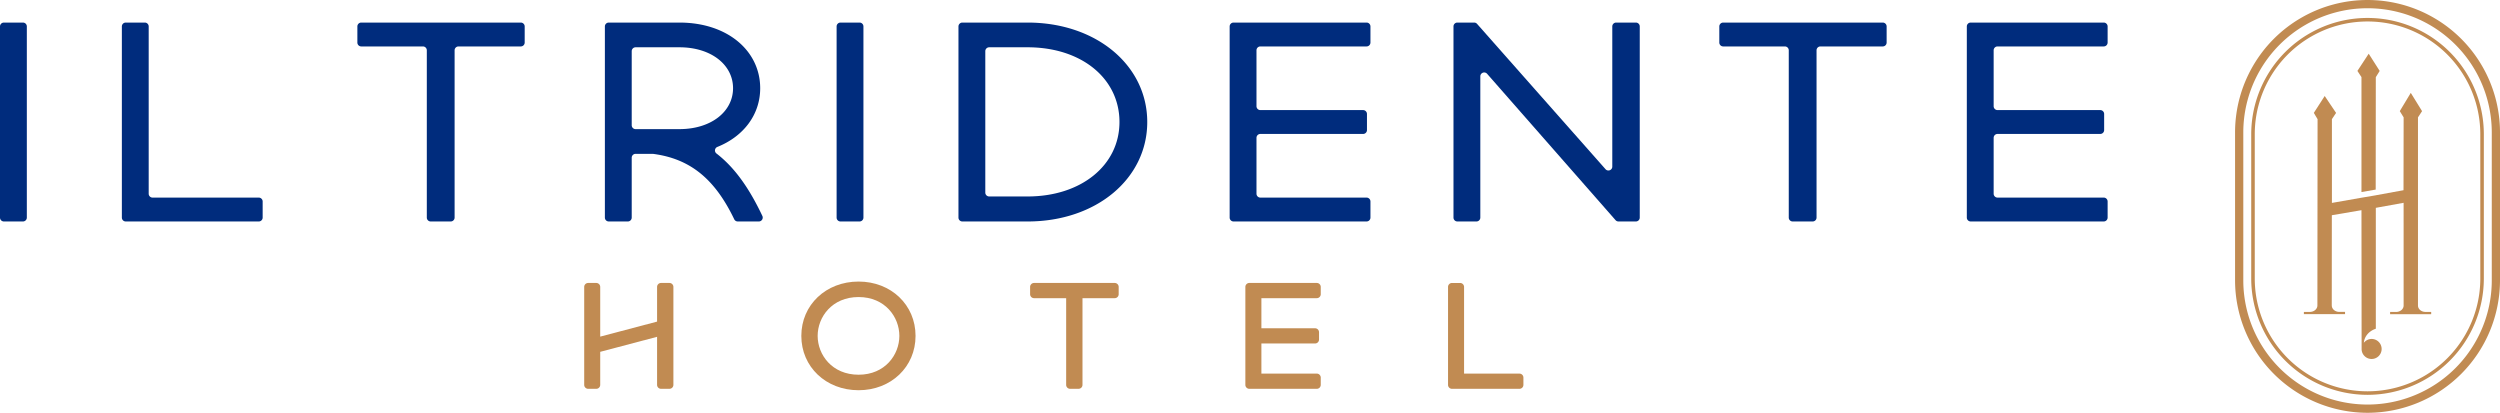
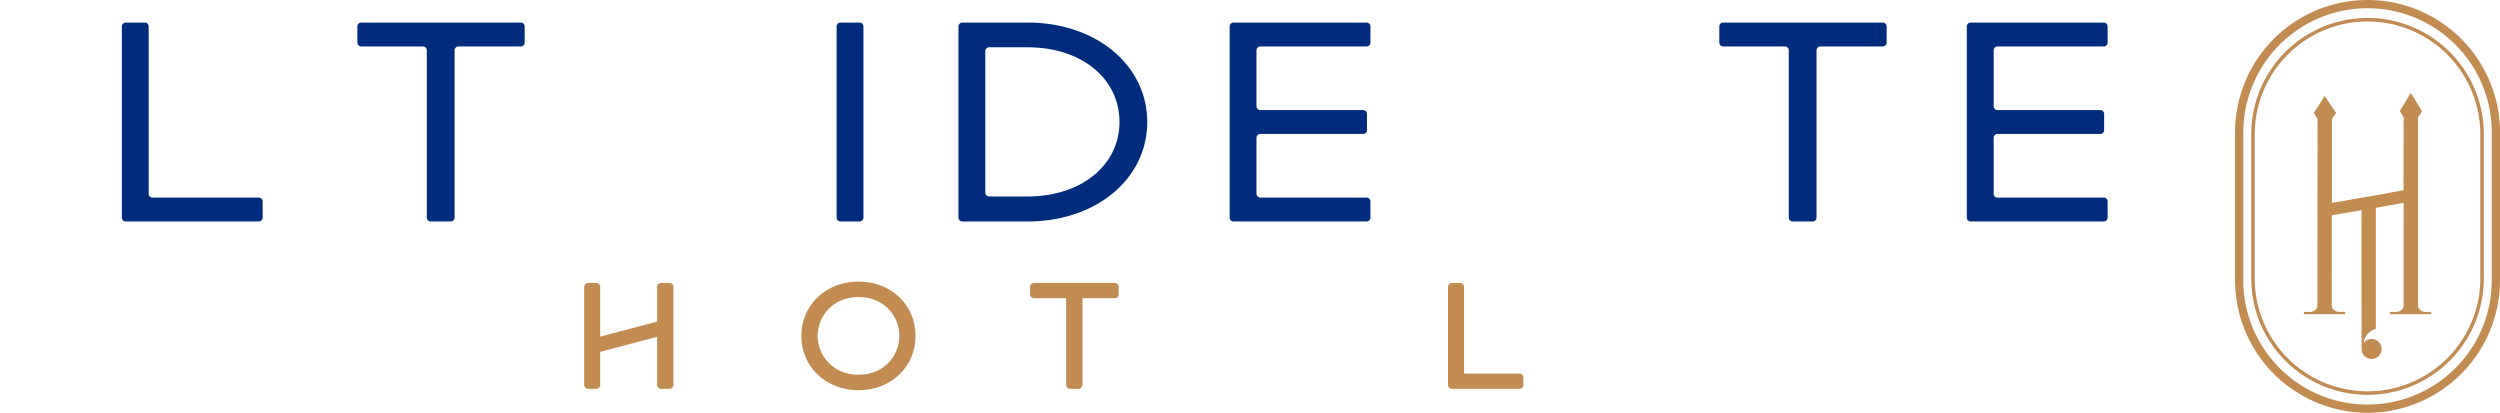
<svg xmlns="http://www.w3.org/2000/svg" width="1759.554" height="290.525" viewBox="0 0 1759.554 290.525">
  <g id="logo-barra" transform="translate(-60.064 -18.874)">
    <path id="Tracciato_4177" data-name="Tracciato 4177" d="M926.135,309.4a93.338,93.338,0,0,0,93.235-93.232V112.113a93.233,93.233,0,1,0-186.467,0V216.167A93.338,93.338,0,0,0,926.135,309.4M838.7,112.113a87.438,87.438,0,1,1,174.877,0V216.167a87.438,87.438,0,1,1-174.877,0Z" transform="translate(800.247)" fill="#c18b52" />
    <path id="Tracciato_4178" data-name="Tracciato 4178" d="M920.348,290.342a81.948,81.948,0,0,0,81.858-81.854V106.936a81.856,81.856,0,0,0-163.712,0V208.487a81.947,81.947,0,0,0,81.854,81.854M840.979,106.936a79.371,79.371,0,1,1,158.742,0V208.487a79.371,79.371,0,1,1-158.742,0Z" transform="translate(806.036 6.428)" fill="#c18b52" />
    <path id="Tracciato_4179" data-name="Tracciato 4179" d="M942.263,205.154c-2.89.006-5.219-1.98-5.262-4.433l0-132.48,2.876-4.395-7.942-12.86L924.206,63.83l2.7,4.395-.085,51.273-19.1,3.485v.028l-10.491,1.771v0l-20.8,3.658V69.466l2.929-4.376-8.007-11.9L863.694,65.08l2.64,4.411-.124,131.263c-.1,2.447-2.426,4.411-5.325,4.409l-4.185,0v1.565h28.973V205.13l-4.038.008c-2.939.006-5.321-2.033-5.294-4.535h-.022l.055-63.5,20.821-3.544.035-.006.1,98.085a7.052,7.052,0,1,0,7.008-7.458,6.956,6.956,0,0,0-5.427,2.695c.342-4.519,3.686-8.323,8.417-9.878v-85.1l19.555-3.529.014,72.306c-.031,2.5-2.406,4.515-5.341,4.513l-4.173,0v1.563h28.912v-1.594Z" transform="translate(824.888 33.251)" fill="#c18b52" />
-     <path id="Tracciato_4180" data-name="Tracciato 4180" d="M878.064,134.806l10.012-1.726.081-79.135,2.721-4.378-7.724-12.121-7.947,12.123,2.856,4.354Z" transform="translate(844.052 19.23)" fill="#c18b52" />
    <path id="Tracciato_4181" data-name="Tracciato 4181" d="M322.054,116.716h-5.9a2.789,2.789,0,0,0-2.793,2.793v24.405l-40.019,10.568V119.509a2.789,2.789,0,0,0-2.793-2.793h-5.685a2.789,2.789,0,0,0-2.793,2.793v68.915a2.791,2.791,0,0,0,2.793,2.795h5.685a2.791,2.791,0,0,0,2.793-2.795V165.187l40.019-10.568v33.8a2.791,2.791,0,0,0,2.793,2.795h5.9a2.791,2.791,0,0,0,2.793-2.795V119.509a2.789,2.789,0,0,0-2.793-2.793" transform="translate(209.169 101.312)" fill="#c18b52" />
    <path id="Tracciato_4182" data-name="Tracciato 4182" d="M377.447,116.231c-22.976,0-40.3,16.44-40.3,38.234s17.326,38.242,40.3,38.242c22.854,0,40.089-16.438,40.089-38.242s-17.234-38.234-40.089-38.234m0,10.9c18.643,0,28.7,14.081,28.7,27.33S396.09,181.8,377.447,181.8c-18.714,0-28.81-14.089-28.81-27.338s10.1-27.33,28.81-27.33" transform="translate(286.907 100.81)" fill="#c18b52" />
    <path id="Tracciato_4183" data-name="Tracciato 4183" d="M475.8,116.716H419.046a2.789,2.789,0,0,0-2.793,2.793v5.121a2.792,2.792,0,0,0,2.793,2.793h22.583v61a2.791,2.791,0,0,0,2.793,2.795h5.907a2.792,2.792,0,0,0,2.793-2.795v-61H475.8a2.792,2.792,0,0,0,2.793-2.793v-5.121a2.789,2.789,0,0,0-2.793-2.793" transform="translate(368.821 101.312)" fill="#c18b52" />
-     <path id="Tracciato_4184" data-name="Tracciato 4184" d="M540.948,116.716H493.483a2.793,2.793,0,0,0-2.8,2.793v68.915a2.8,2.8,0,0,0,2.8,2.795h47.465a2.791,2.791,0,0,0,2.792-2.795v-5.117a2.788,2.788,0,0,0-2.792-2.791H501.966v-21.2h37.774a2.791,2.791,0,0,0,2.793-2.793v-5.117a2.792,2.792,0,0,0-2.793-2.795H501.966V127.423h38.981a2.792,2.792,0,0,0,2.792-2.793v-5.121a2.789,2.789,0,0,0-2.792-2.793" transform="translate(445.894 101.312)" fill="#c18b52" />
    <path id="Tracciato_4185" data-name="Tracciato 4185" d="M611.025,180.514H572.047v-61a2.794,2.794,0,0,0-2.8-2.793h-5.691a2.791,2.791,0,0,0-2.792,2.793v68.917a2.791,2.791,0,0,0,2.792,2.793h47.465a2.791,2.791,0,0,0,2.793-2.793v-5.119a2.789,2.789,0,0,0-2.793-2.793" transform="translate(518.46 101.312)" fill="#c18b52" />
-     <path id="Tracciato_4186" data-name="Tracciato 4186" d="M62.794,26.678H76.219a2.729,2.729,0,0,1,2.73,2.73v134.53a2.73,2.73,0,0,1-2.73,2.73H62.794a2.73,2.73,0,0,1-2.73-2.73V29.408a2.729,2.729,0,0,1,2.73-2.73" transform="translate(0 8.081)" fill="#002c7d" />
    <path id="Tracciato_4187" data-name="Tracciato 4187" d="M104.93,26.678h13.426a2.729,2.729,0,0,1,2.73,2.73V147.139a2.73,2.73,0,0,0,2.73,2.73h74.752a2.729,2.729,0,0,1,2.73,2.73v11.34a2.73,2.73,0,0,1-2.73,2.73H104.93a2.73,2.73,0,0,1-2.73-2.73V29.408a2.729,2.729,0,0,1,2.73-2.73" transform="translate(43.63 8.081)" fill="#002c7d" />
    <path id="Tracciato_4188" data-name="Tracciato 4188" d="M229.788,43.477H186.366a2.73,2.73,0,0,1-2.73-2.73V29.408a2.73,2.73,0,0,1,2.73-2.73h112.3a2.729,2.729,0,0,1,2.73,2.73v11.34a2.729,2.729,0,0,1-2.73,2.73H254.8a2.729,2.729,0,0,0-2.73,2.73V163.937a2.73,2.73,0,0,1-2.73,2.73h-14.1a2.73,2.73,0,0,1-2.73-2.73V46.206a2.729,2.729,0,0,0-2.73-2.73" transform="translate(127.954 8.081)" fill="#002c7d" />
-     <path id="Tracciato_4189" data-name="Tracciato 4189" d="M269.219,29.408a2.729,2.729,0,0,1,2.73-2.73h49.706c34,0,56.881,20,56.881,46.2,0,18.466-11.555,33.864-30.121,41.312a2.689,2.689,0,0,0-.668,4.627c12.742,9.823,22.911,24.139,32.311,43.95a2.743,2.743,0,0,1-2.475,3.9H362.7a2.737,2.737,0,0,1-2.451-1.563c-13.849-28.853-31.4-42.619-57.042-46.006a2.94,2.94,0,0,0-.423-.028H290.834a2.727,2.727,0,0,0-2.728,2.73v42.138a2.732,2.732,0,0,1-2.732,2.73H271.949a2.73,2.73,0,0,1-2.73-2.73Zm52.436,14.67H290.834a2.727,2.727,0,0,0-2.728,2.73V98.945a2.728,2.728,0,0,0,2.728,2.73h30.821c22.445,0,37.776-12.4,37.776-28.8s-15.331-28.8-37.776-28.8" transform="translate(216.573 8.081)" fill="#002c7d" />
    <path id="Tracciato_4190" data-name="Tracciato 4190" d="M352.074,26.678H365.5a2.728,2.728,0,0,1,2.727,2.73v134.53a2.729,2.729,0,0,1-2.727,2.73H352.074a2.729,2.729,0,0,1-2.728-2.73V29.408a2.728,2.728,0,0,1,2.728-2.73" transform="translate(299.541 8.081)" fill="#002c7d" />
    <path id="Tracciato_4191" data-name="Tracciato 4191" d="M391.482,29.408a2.729,2.729,0,0,1,2.73-2.73h45.93c48.436,0,84.211,30.2,84.211,69.993s-35.775,70-84.211,70h-45.93a2.73,2.73,0,0,1-2.73-2.73Zm48.66,14.67H413.1a2.728,2.728,0,0,0-2.73,2.73v99.532a2.728,2.728,0,0,0,2.73,2.73h27.045c37.772,0,64.657-22,64.657-52.4,0-30.6-26.661-52.594-64.657-52.594" transform="translate(343.171 8.081)" fill="#002c7d" />
    <path id="Tracciato_4192" data-name="Tracciato 4192" d="M487.981,26.678h93.638a2.729,2.729,0,0,1,2.729,2.73v11.34a2.729,2.729,0,0,1-2.729,2.73H506.867a2.73,2.73,0,0,0-2.73,2.73V85.546a2.731,2.731,0,0,0,2.73,2.73h72.308A2.729,2.729,0,0,1,581.9,91v11.34a2.729,2.729,0,0,1-2.729,2.73H506.867a2.73,2.73,0,0,0-2.73,2.73v39.335a2.73,2.73,0,0,0,2.73,2.73h74.753a2.729,2.729,0,0,1,2.729,2.73v11.34a2.73,2.73,0,0,1-2.729,2.73H487.981a2.73,2.73,0,0,1-2.729-2.73V29.408a2.729,2.729,0,0,1,2.729-2.73" transform="translate(440.267 8.081)" fill="#002c7d" />
-     <path id="Tracciato_4193" data-name="Tracciato 4193" d="M565.378,26.678H577.2a2.733,2.733,0,0,1,2.046.922l90.4,102.266a2.728,2.728,0,0,0,4.773-1.807V29.408a2.729,2.729,0,0,1,2.727-2.73h13.874a2.729,2.729,0,0,1,2.73,2.73v134.53a2.73,2.73,0,0,1-2.73,2.73H678.758a2.719,2.719,0,0,1-2.05-.93L586.315,62.726a2.728,2.728,0,0,0-4.779,1.8v99.412a2.73,2.73,0,0,1-2.729,2.73H565.378a2.731,2.731,0,0,1-2.729-2.73V29.408a2.73,2.73,0,0,1,2.729-2.73" transform="translate(520.409 8.081)" fill="#002c7d" />
    <path id="Tracciato_4194" data-name="Tracciato 4194" d="M700.72,43.477H657.3a2.732,2.732,0,0,1-2.732-2.73V29.408a2.732,2.732,0,0,1,2.732-2.73H769.6a2.729,2.729,0,0,1,2.73,2.73v11.34a2.729,2.729,0,0,1-2.73,2.73H725.732a2.73,2.73,0,0,0-2.73,2.73V163.937a2.728,2.728,0,0,1-2.727,2.73h-14.1a2.73,2.73,0,0,1-2.729-2.73V46.206a2.73,2.73,0,0,0-2.729-2.73" transform="translate(615.586 8.081)" fill="#002c7d" />
    <path id="Tracciato_4195" data-name="Tracciato 4195" d="M742.88,26.678h93.637a2.729,2.729,0,0,1,2.73,2.73v11.34a2.729,2.729,0,0,1-2.73,2.73H761.765a2.73,2.73,0,0,0-2.73,2.73V85.546a2.731,2.731,0,0,0,2.73,2.73h72.308A2.729,2.729,0,0,1,836.8,91v11.34a2.729,2.729,0,0,1-2.729,2.73H761.765a2.73,2.73,0,0,0-2.73,2.73v39.335a2.73,2.73,0,0,0,2.73,2.73h74.752a2.729,2.729,0,0,1,2.73,2.73v11.34a2.73,2.73,0,0,1-2.73,2.73H742.88a2.73,2.73,0,0,1-2.73-2.73V29.408a2.729,2.729,0,0,1,2.73-2.73" transform="translate(704.205 8.081)" fill="#002c7d" />
  </g>
</svg>